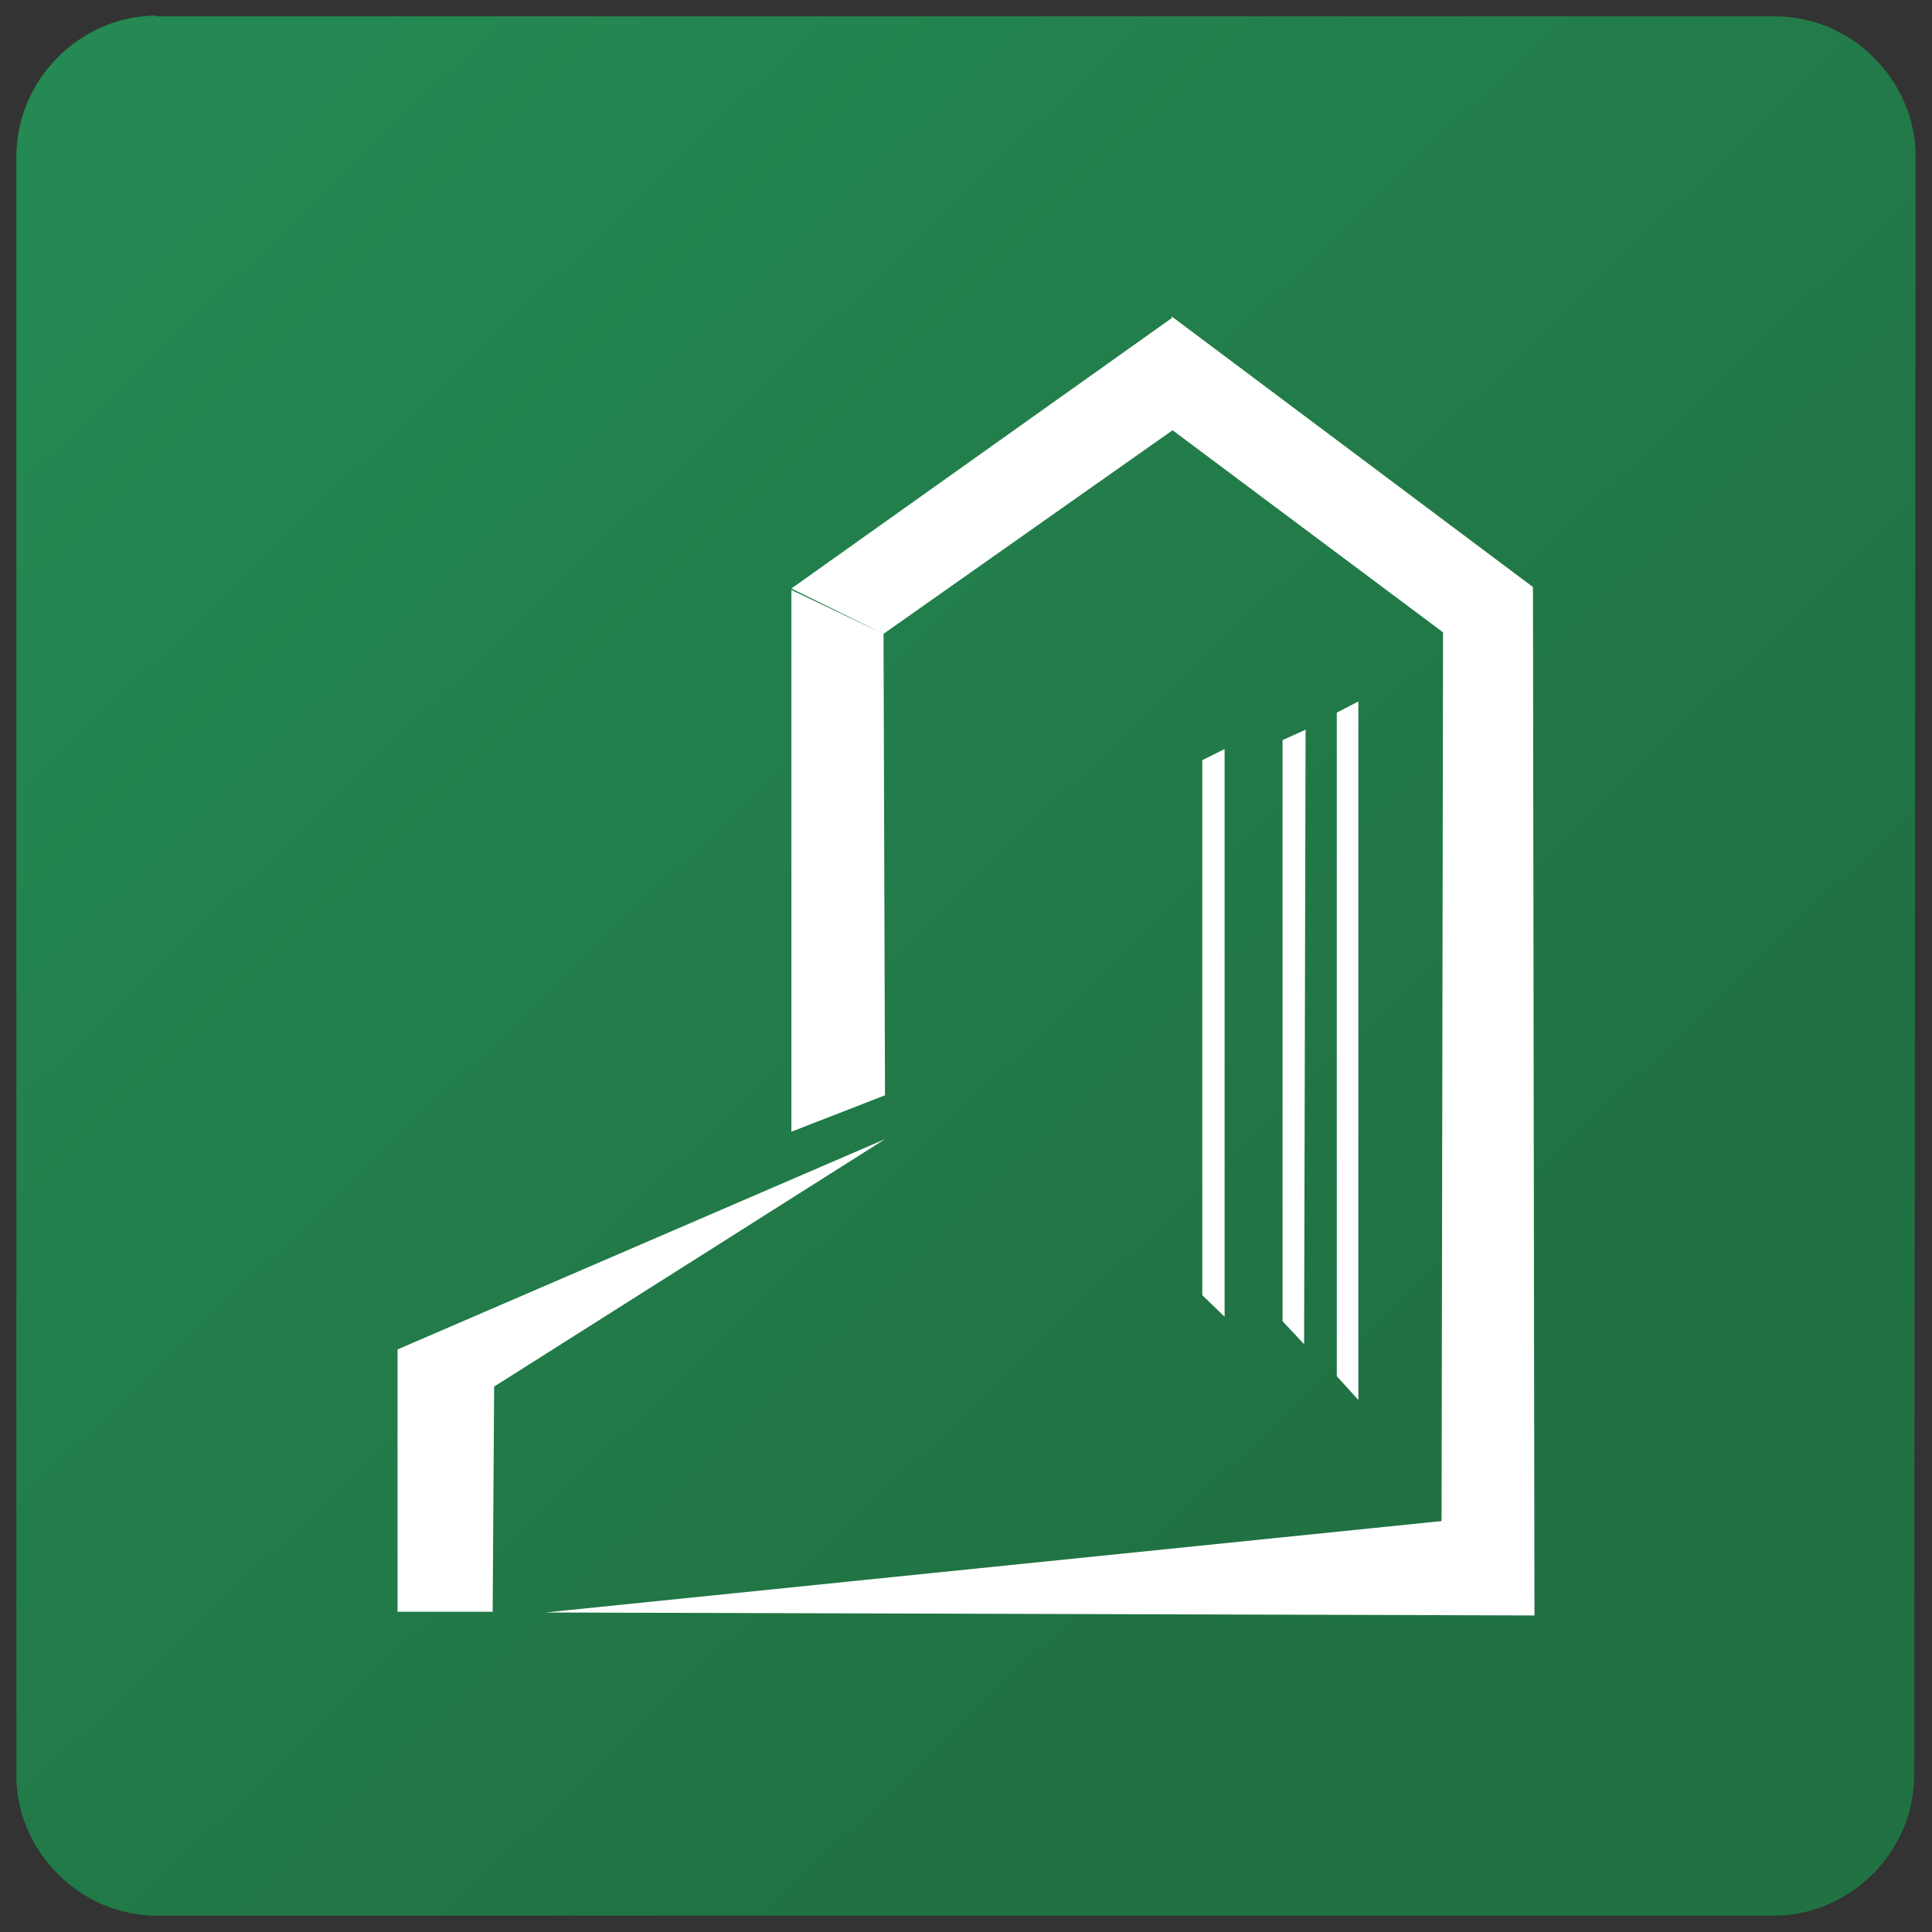
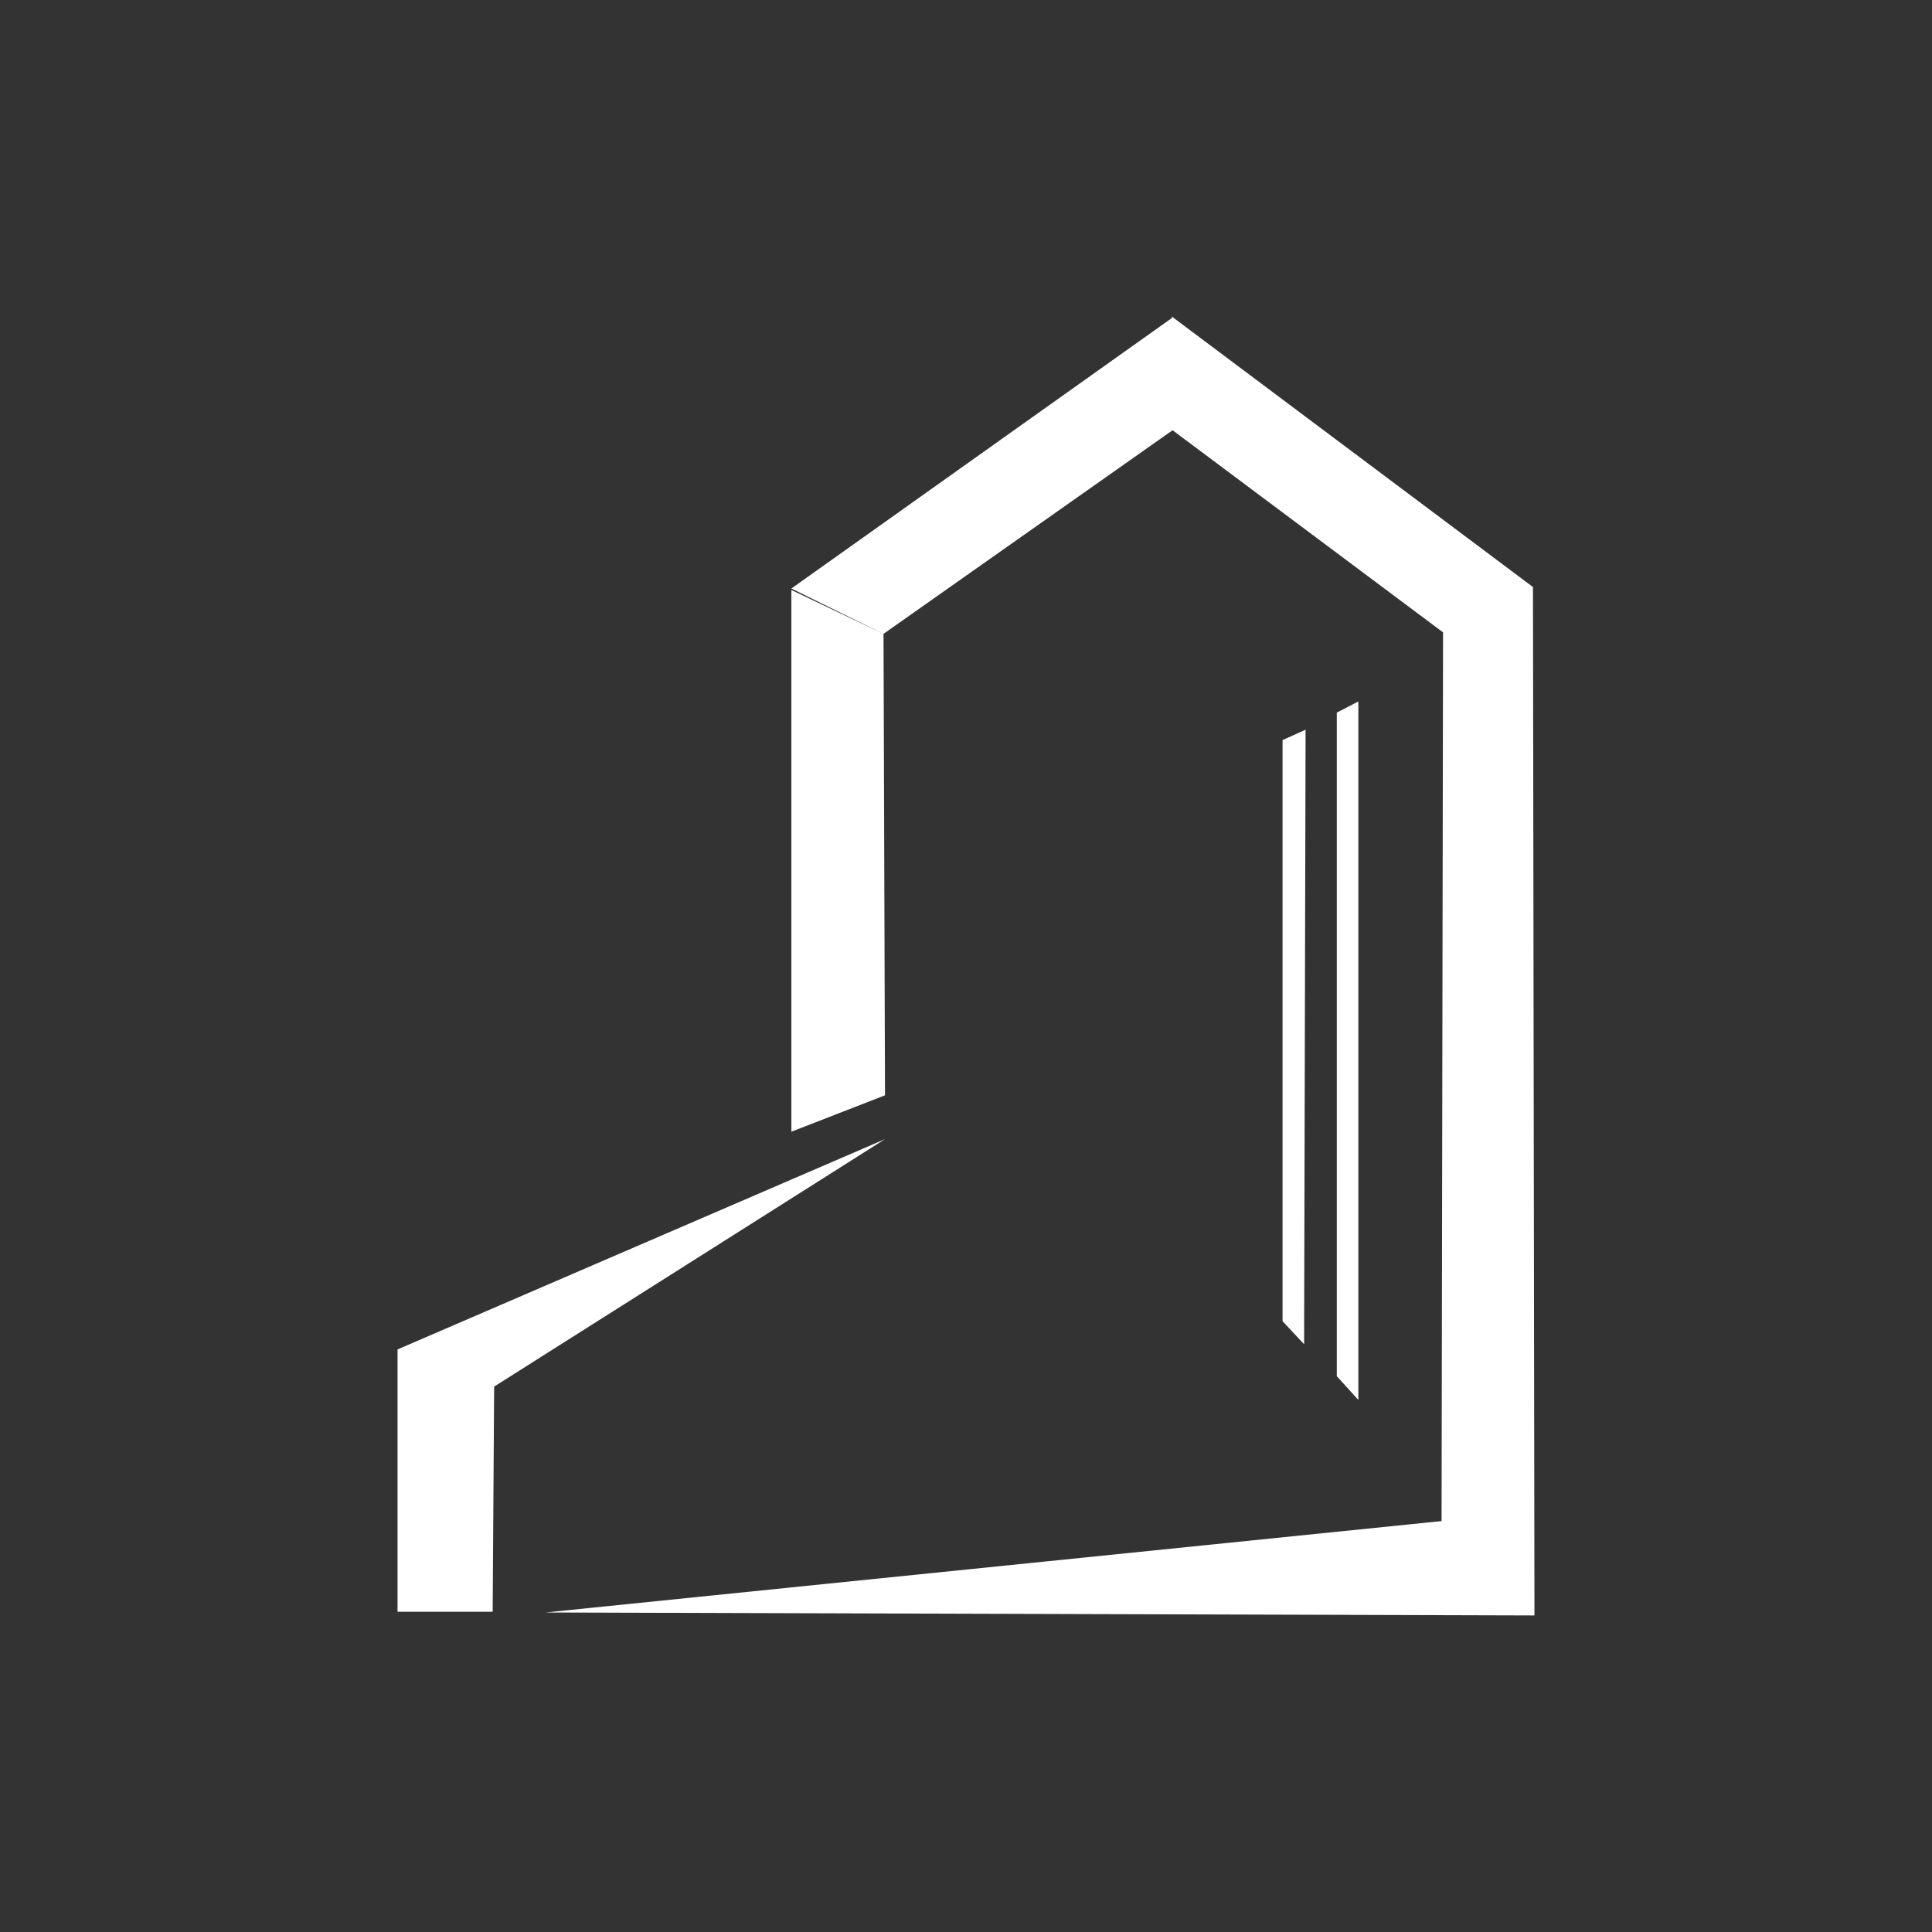
<svg xmlns="http://www.w3.org/2000/svg" version="1.1" viewBox="0 0 260 260">
  <rect x="0" y="0" width="260" height="260" fill="#333333" stroke="none" />
  <defs>
    <style>
      .cls-1 {
        fill: #fff;
      }

      .cls-2 {
        fill: none;
      }

      .cls-3 {
        fill: url(#Gradiente_sem_nome_3);
      }

      .cls-4 {
        clip-path: url(#clippath);
      }
    </style>
    <clipPath id="clippath">
      <path class="cls-2" d="M21.1,2.1C10.8,2.1,2.2,10.7,2.2,21.1v217.8c0,10.3,8.6,18.9,18.9,18.9h217.6c10.3,0,18.9-8.6,18.9-18.9l.2-217.8c0-10.3-8.6-18.9-18.9-18.9H21.1Z" />
    </clipPath>
    <linearGradient id="Gradiente_sem_nome_3" data-name="Gradiente sem nome 3" x1="-956.6" y1="647.8" x2="-953.7" y2="647.8" gradientTransform="translate(-19620.4 -111640.8) rotate(-134.2) scale(98.3 -98.3)" gradientUnits="userSpaceOnUse">
      <stop offset="0" stop-color="#207243" />
      <stop offset=".2" stop-color="#207243" />
      <stop offset="1" stop-color="#248952" />
    </linearGradient>
  </defs>
  <g>
    <g id="Camada_1">
      <g>
        <g class="cls-4">
-           <polygon class="cls-3" points="126.3 385.6 -125.6 126.2 133.7 -125.6 385.6 133.7 126.3 385.6" />
-         </g>
+           </g>
        <polygon class="cls-1" points="66.3 216.9 53.5 216.9 53.5 181.6 119.1 153.3 66.5 186.6 66.3 216.9" />
        <polygon class="cls-1" points="73.4 217 194 204.7 194.2 85.1 157.8 57.9 118.9 85.3 119.1 147.4 106.5 152.3 106.5 79.4 118.9 85.3 106.5 79.2 157.7 42.8 157.7 42.6 206.3 79 206.5 217.4 73.4 217" />
-         <polygon class="cls-1" points="161.8 174.3 161.8 102.3 164.8 100.8 164.8 177.2 161.8 174.3" />
        <polygon class="cls-1" points="172.6 177.8 172.6 99.6 175.7 98.2 175.5 180.9 172.6 177.8" />
        <polygon class="cls-1" points="179.9 185.2 179.9 95.9 182.8 94.4 182.8 188.4 179.9 185.2" />
      </g>
    </g>
  </g>
</svg>